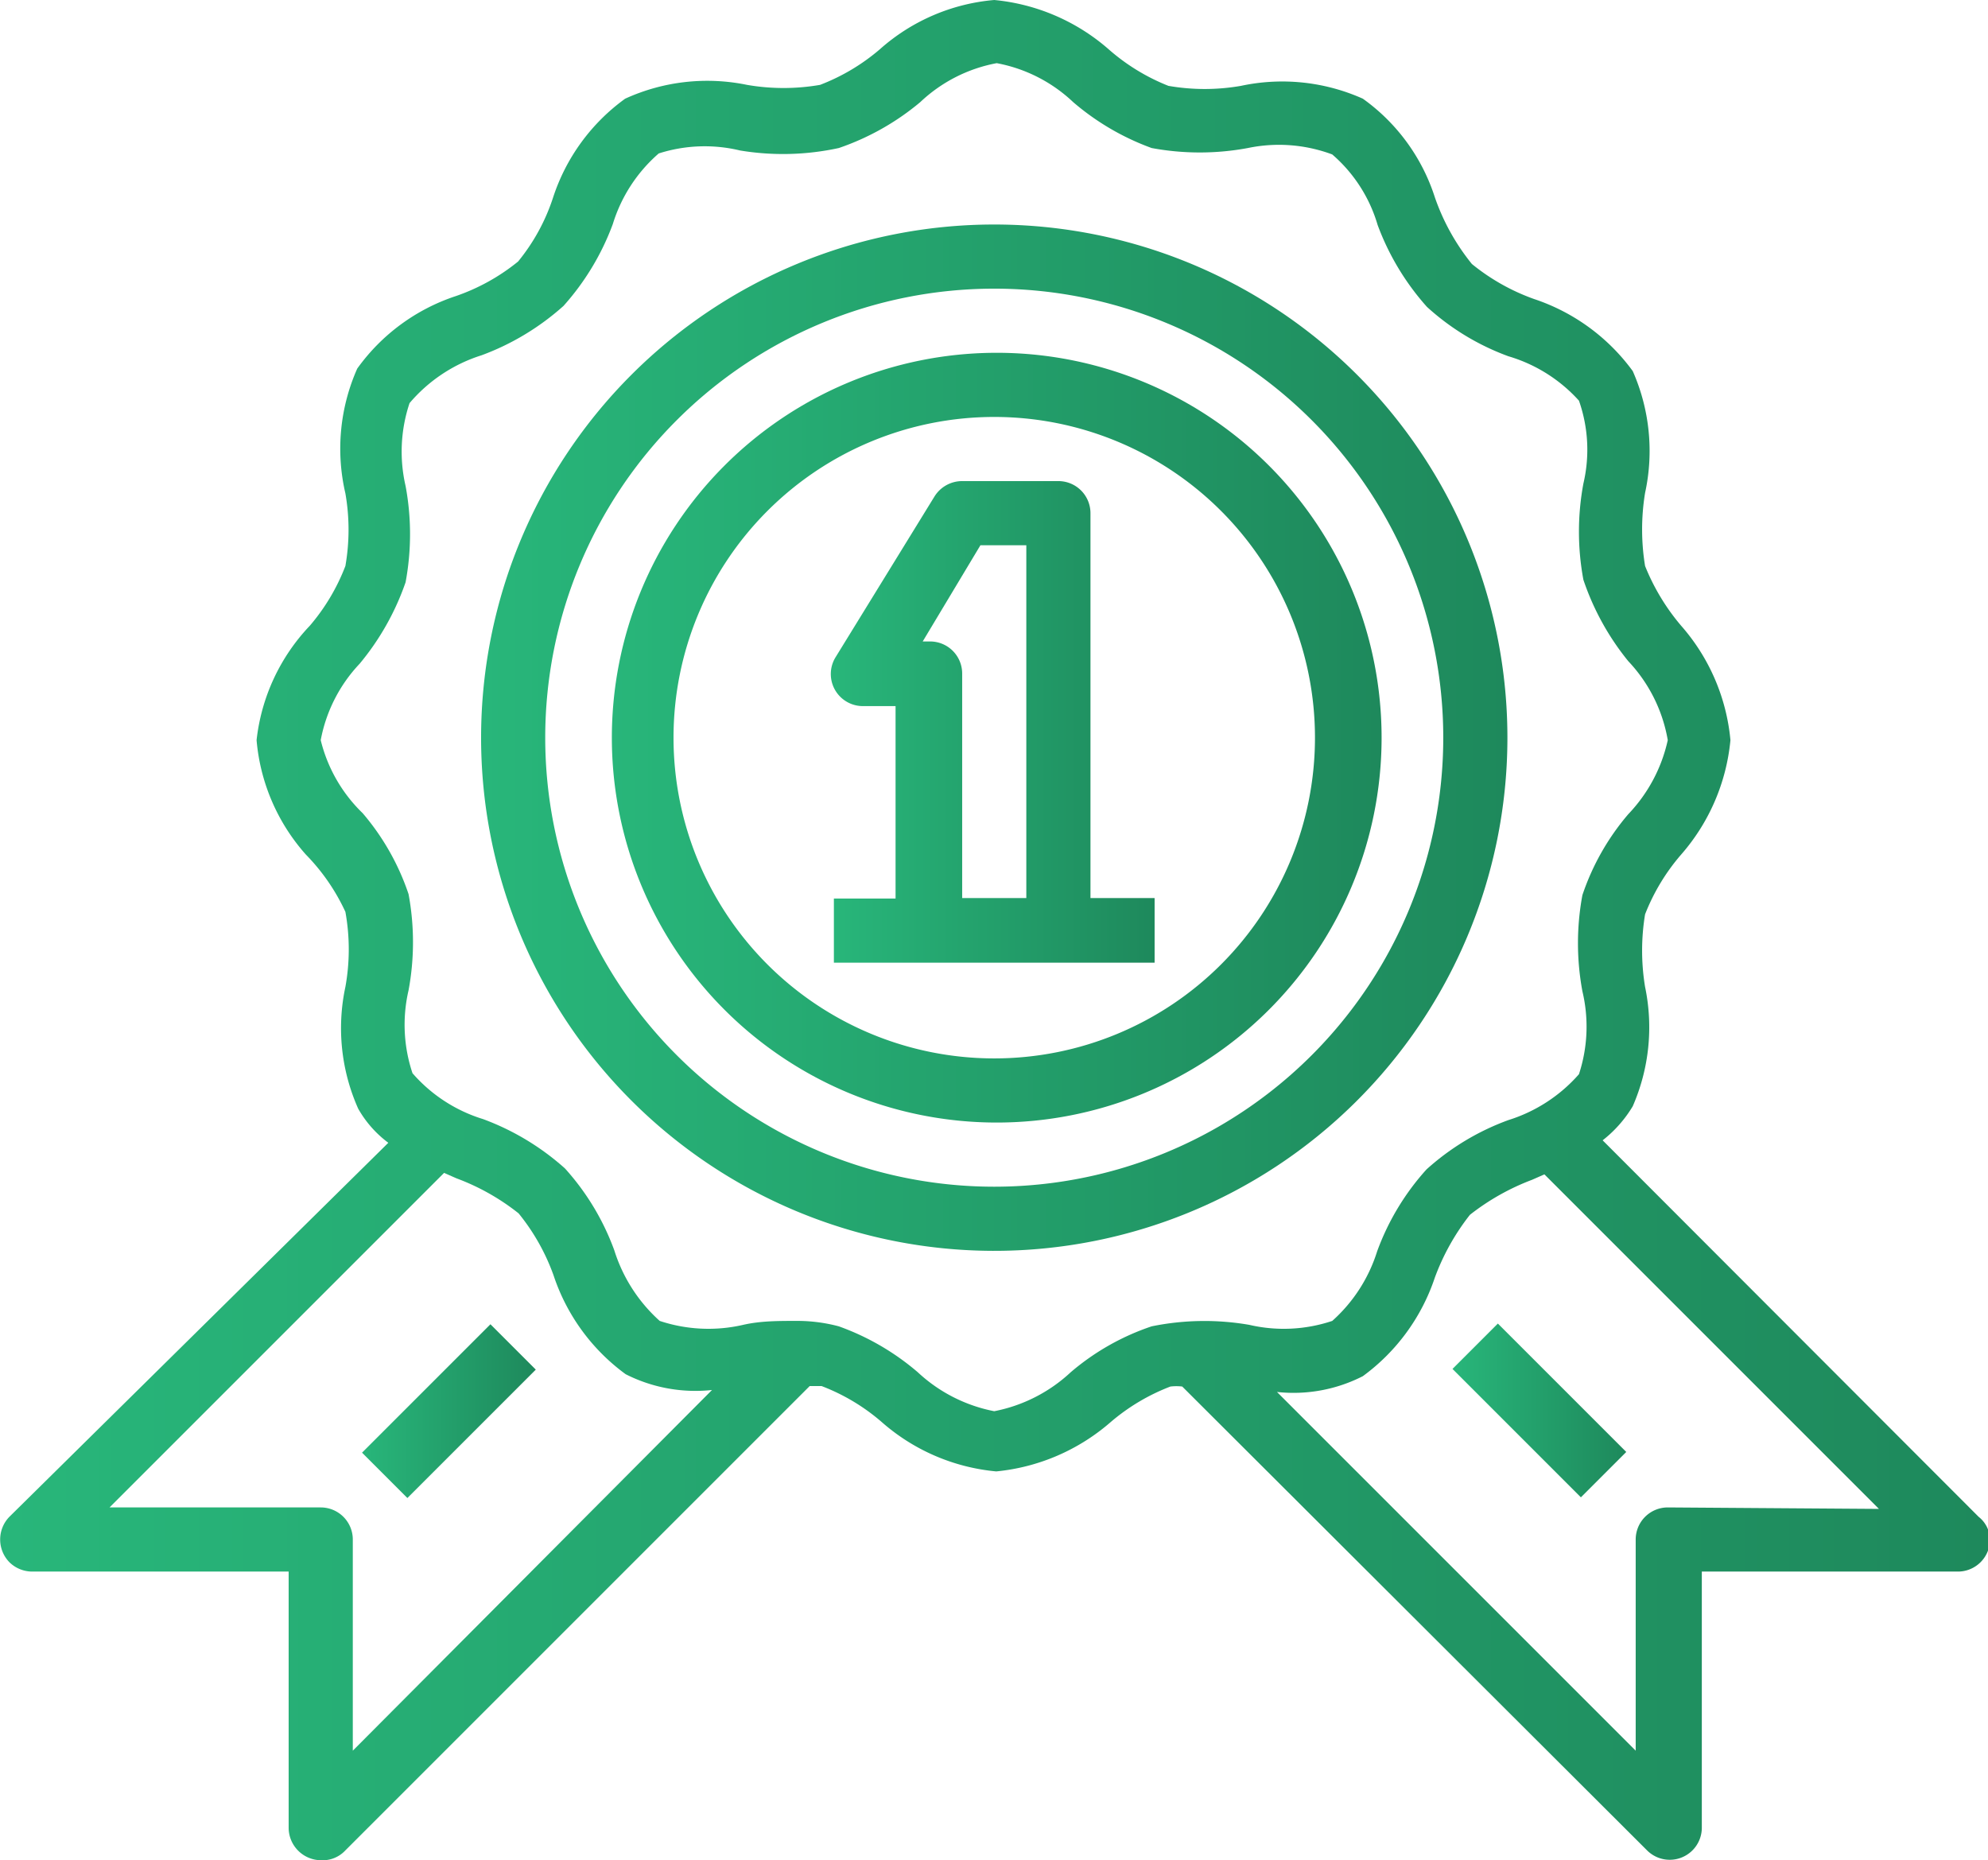
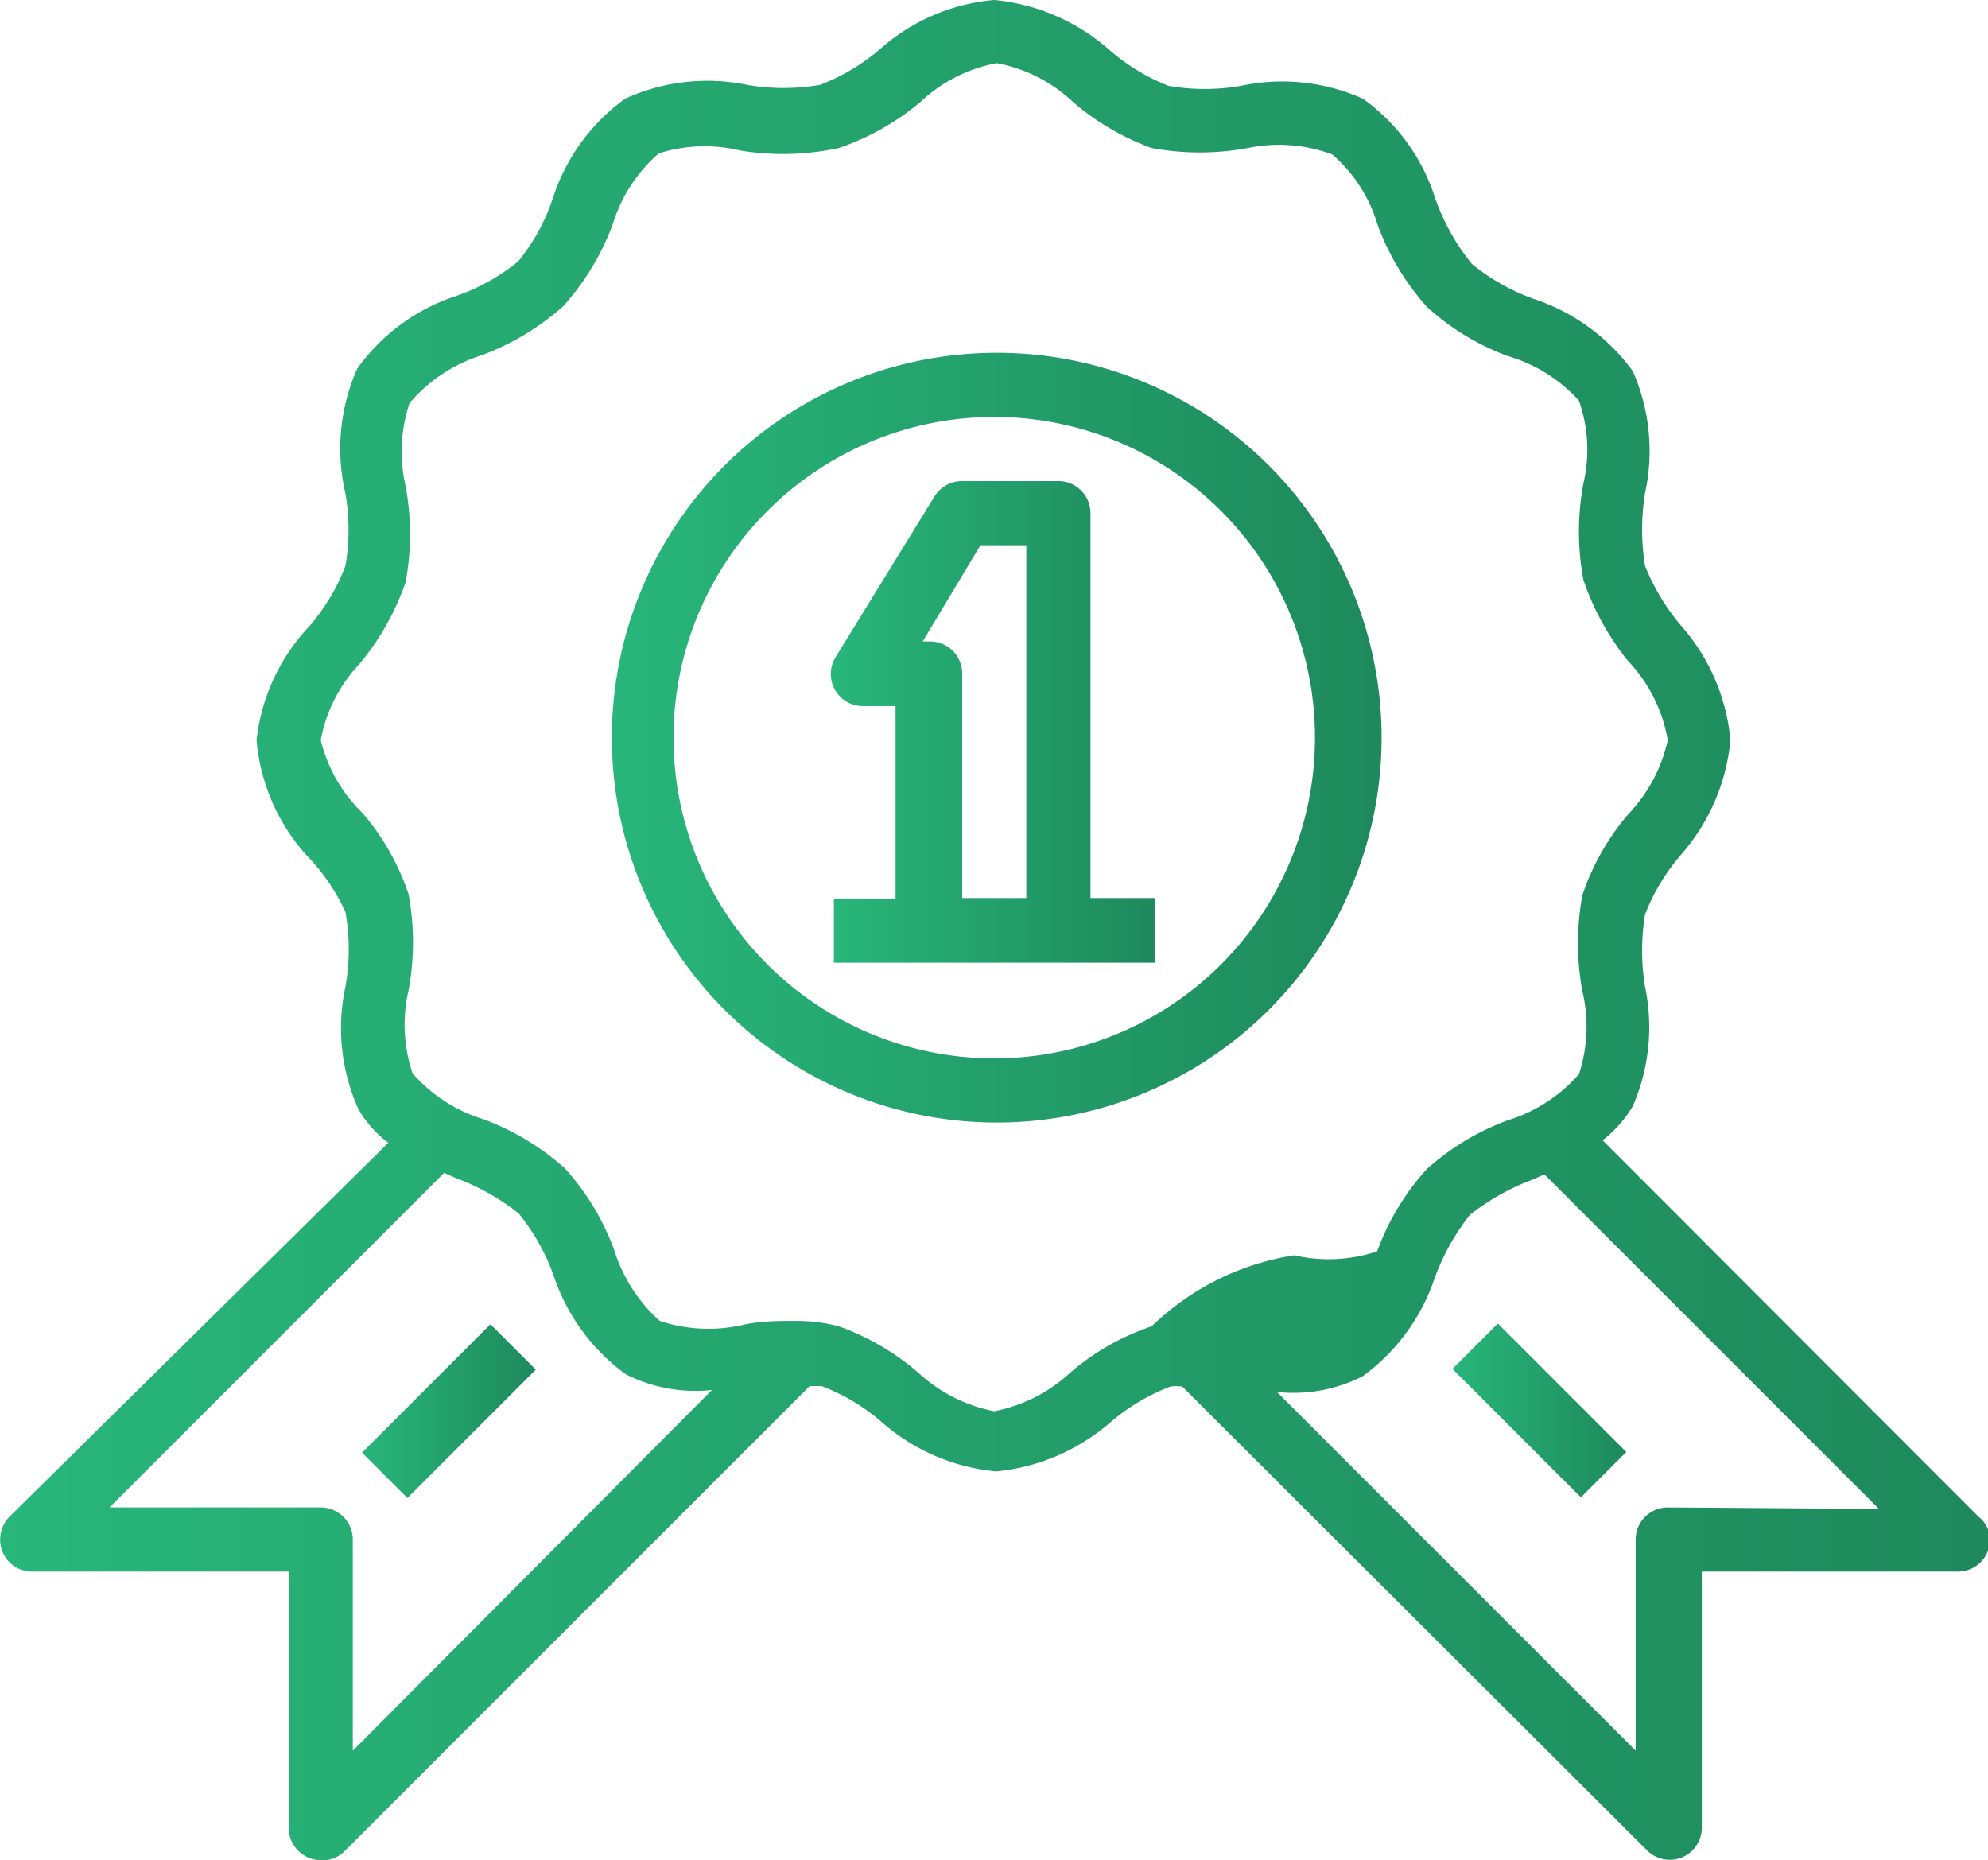
<svg xmlns="http://www.w3.org/2000/svg" xmlns:xlink="http://www.w3.org/1999/xlink" viewBox="0 0 40.29 37.7">
  <defs>
    <style>.cls-1{fill:url(#New_Gradient_Swatch);}.cls-2{fill:url(#New_Gradient_Swatch-2);}.cls-3{fill:url(#New_Gradient_Swatch-3);}.cls-4{fill:url(#New_Gradient_Swatch-4);}.cls-5{fill:url(#New_Gradient_Swatch-5);}.cls-6{fill:url(#New_Gradient_Swatch-6);}</style>
    <linearGradient id="New_Gradient_Swatch" x1="9.75" y1="14.95" x2="30.55" y2="14.95" gradientUnits="userSpaceOnUse">
      <stop offset="0" stop-color="#28b67a" />
      <stop offset="1" stop-color="#1e895c" />
    </linearGradient>
    <linearGradient id="New_Gradient_Swatch-2" x1="12.35" y1="14.95" x2="27.95" y2="14.95" xlink:href="#New_Gradient_Swatch" />
    <linearGradient id="New_Gradient_Swatch-3" x1="0" y1="18.85" x2="40.29" y2="18.85" xlink:href="#New_Gradient_Swatch" />
    <linearGradient id="New_Gradient_Swatch-4" x1="29.44" y1="28.59" x2="32.95" y2="28.59" gradientTransform="translate(29.36 -13.68) rotate(45)" xlink:href="#New_Gradient_Swatch" />
    <linearGradient id="New_Gradient_Swatch-5" x1="7.34" y1="28.6" x2="10.86" y2="28.6" gradientTransform="translate(22.89 1.94) rotate(45)" xlink:href="#New_Gradient_Swatch" />
    <linearGradient id="New_Gradient_Swatch-6" x1="16.9" y1="14.62" x2="23.4" y2="14.62" xlink:href="#New_Gradient_Swatch" />
  </defs>
  <title>lending</title>
  <g id="Layer_2" data-name="Layer 2">
    <g id="NEW_ART" data-name="NEW ART">
-       <path class="cls-1" d="M20.15,4.55A10.4,10.4,0,1,0,30.55,15,10.4,10.4,0,0,0,20.15,4.55Zm0,19.5a9.1,9.1,0,1,1,9.1-9.1A9.1,9.1,0,0,1,20.15,24.05Z" />
      <path class="cls-2" d="M20.15,7.15A7.8,7.8,0,1,0,28,15,7.8,7.8,0,0,0,20.15,7.15Zm0,14.3a6.5,6.5,0,1,1,6.5-6.5A6.5,6.5,0,0,1,20.15,21.45Z" />
-       <path class="cls-3" d="M40.1,30.74l-7.62-7.63a2.52,2.52,0,0,0,.61-.69A4,4,0,0,0,33.34,20a4.53,4.53,0,0,1,0-1.47,4.16,4.16,0,0,1,.73-1.21,4.11,4.11,0,0,0,1-2.32,4.08,4.08,0,0,0-1-2.32,4.39,4.39,0,0,1-.73-1.21,4.59,4.59,0,0,1,0-1.48,4,4,0,0,0-.25-2.47,4.06,4.06,0,0,0-2-1.46,4.26,4.26,0,0,1-1.26-.71A4.46,4.46,0,0,1,29.08,4a3.93,3.93,0,0,0-1.46-2,4,4,0,0,0-2.47-.26,4.27,4.27,0,0,1-1.47,0A4.13,4.13,0,0,1,22.47,1a4.11,4.11,0,0,0-2.32-1,4,4,0,0,0-2.32,1,4.13,4.13,0,0,1-1.21.72,4.33,4.33,0,0,1-1.48,0A4,4,0,0,0,12.67,2a4,4,0,0,0-1.46,2A4,4,0,0,1,10.5,5.3,4.13,4.13,0,0,1,9.24,6a4,4,0,0,0-2,1.47A4,4,0,0,0,7,10a4.27,4.27,0,0,1,0,1.47,4.13,4.13,0,0,1-.72,1.21A4,4,0,0,0,5.2,15a4,4,0,0,0,1,2.32A4.13,4.13,0,0,1,7,18.48,4.27,4.27,0,0,1,7,20a4,4,0,0,0,.26,2.47,2.23,2.23,0,0,0,.61.69L.19,30.74a.66.66,0,0,0,0,.92.66.66,0,0,0,.46.19h5.2v5.2a.66.66,0,0,0,.65.65A.63.63,0,0,0,7,37.5l9.41-9.41.24,0a4.08,4.08,0,0,1,1.22.73,4.08,4.08,0,0,0,2.32,1,4.14,4.14,0,0,0,2.32-1,4.13,4.13,0,0,1,1.21-.72,1,1,0,0,1,.24,0l9.42,9.4a.65.65,0,0,0,1.11-.45v-5.2h5.2a.65.65,0,0,0,.64-.65A.6.6,0,0,0,40.1,30.74ZM7.15,35.48V31.2a.65.65,0,0,0-.65-.65H2.22L9,23.77l.25.11a4.6,4.6,0,0,1,1.26.71,4.26,4.26,0,0,1,.71,1.26,4.06,4.06,0,0,0,1.46,2,3.12,3.12,0,0,0,1.75.32Zm16.19-8.6a4.94,4.94,0,0,0-1.64.93,3.15,3.15,0,0,1-1.55.79,3.15,3.15,0,0,1-1.55-.79A5.09,5.09,0,0,0,17,26.88a3.27,3.27,0,0,0-.88-.11c-.35,0-.71,0-1.06.08a3.13,3.13,0,0,1-1.69-.08,3.21,3.21,0,0,1-.92-1.43,5.06,5.06,0,0,0-1-1.66,5.17,5.17,0,0,0-1.66-1,3.1,3.1,0,0,1-1.43-.93,3.09,3.09,0,0,1-.08-1.68,5.33,5.33,0,0,0,0-1.95,4.94,4.94,0,0,0-.93-1.64A3.07,3.07,0,0,1,6.5,15a3.07,3.07,0,0,1,.79-1.55,5.28,5.28,0,0,0,.93-1.65,5.32,5.32,0,0,0,0-1.95,3.1,3.1,0,0,1,.08-1.68A3.16,3.16,0,0,1,9.76,7.2a5.17,5.17,0,0,0,1.66-1,5.17,5.17,0,0,0,1-1.66,3.1,3.1,0,0,1,.93-1.43A3.06,3.06,0,0,1,15,3.05,5.32,5.32,0,0,0,17,3a5.17,5.17,0,0,0,1.65-.93,3.07,3.07,0,0,1,1.55-.79,3.07,3.07,0,0,1,1.55.79A5.13,5.13,0,0,0,23.34,3a5.33,5.33,0,0,0,1.95,0A3.09,3.09,0,0,1,27,3.13a3,3,0,0,1,.92,1.43,5.19,5.19,0,0,0,1,1.66,5,5,0,0,0,1.65,1A3.11,3.11,0,0,1,32,8.12a3,3,0,0,1,.09,1.68,5.32,5.32,0,0,0,0,1.95A5.28,5.28,0,0,0,33,13.4,3.09,3.09,0,0,1,33.8,15,3.15,3.15,0,0,1,33,16.5a4.94,4.94,0,0,0-.93,1.64,5.33,5.33,0,0,0,0,1.95A3.09,3.09,0,0,1,32,21.77a3.15,3.15,0,0,1-1.43.93,5.06,5.06,0,0,0-1.66,1,5.06,5.06,0,0,0-1,1.66A3.15,3.15,0,0,1,27,26.77a3.09,3.09,0,0,1-1.68.08A5.33,5.33,0,0,0,23.34,26.88ZM33.8,30.55a.65.65,0,0,0-.65.65v4.28l-7.27-7.27a3.09,3.09,0,0,0,1.74-.32,4.07,4.07,0,0,0,1.46-2,4.66,4.66,0,0,1,.71-1.27,4.75,4.75,0,0,1,1.26-.71l.25-.11,6.78,6.78Z" />
+       <path class="cls-3" d="M40.1,30.74l-7.62-7.63a2.52,2.52,0,0,0,.61-.69A4,4,0,0,0,33.34,20a4.53,4.53,0,0,1,0-1.47,4.16,4.16,0,0,1,.73-1.21,4.11,4.11,0,0,0,1-2.32,4.08,4.08,0,0,0-1-2.32,4.39,4.39,0,0,1-.73-1.21,4.59,4.59,0,0,1,0-1.48,4,4,0,0,0-.25-2.47,4.06,4.06,0,0,0-2-1.46,4.26,4.26,0,0,1-1.26-.71A4.46,4.46,0,0,1,29.08,4a3.93,3.93,0,0,0-1.46-2,4,4,0,0,0-2.47-.26,4.27,4.27,0,0,1-1.47,0A4.13,4.13,0,0,1,22.47,1a4.11,4.11,0,0,0-2.32-1,4,4,0,0,0-2.32,1,4.13,4.13,0,0,1-1.21.72,4.33,4.33,0,0,1-1.48,0A4,4,0,0,0,12.67,2a4,4,0,0,0-1.46,2A4,4,0,0,1,10.5,5.3,4.13,4.13,0,0,1,9.24,6a4,4,0,0,0-2,1.47A4,4,0,0,0,7,10a4.27,4.27,0,0,1,0,1.47,4.13,4.13,0,0,1-.72,1.21A4,4,0,0,0,5.2,15a4,4,0,0,0,1,2.32A4.13,4.13,0,0,1,7,18.48,4.27,4.27,0,0,1,7,20a4,4,0,0,0,.26,2.47,2.23,2.23,0,0,0,.61.69L.19,30.74a.66.66,0,0,0,0,.92.66.66,0,0,0,.46.19h5.2v5.2a.66.66,0,0,0,.65.65A.63.63,0,0,0,7,37.5l9.41-9.41.24,0a4.08,4.08,0,0,1,1.22.73,4.08,4.08,0,0,0,2.32,1,4.14,4.14,0,0,0,2.32-1,4.13,4.13,0,0,1,1.21-.72,1,1,0,0,1,.24,0l9.42,9.4a.65.65,0,0,0,1.11-.45v-5.2h5.2a.65.65,0,0,0,.64-.65A.6.6,0,0,0,40.1,30.74ZM7.15,35.48V31.2a.65.65,0,0,0-.65-.65H2.22L9,23.77l.25.11a4.6,4.6,0,0,1,1.26.71,4.26,4.26,0,0,1,.71,1.26,4.06,4.06,0,0,0,1.46,2,3.12,3.12,0,0,0,1.75.32Zm16.19-8.6a4.94,4.94,0,0,0-1.64.93,3.15,3.15,0,0,1-1.55.79,3.15,3.15,0,0,1-1.55-.79A5.09,5.09,0,0,0,17,26.88a3.27,3.27,0,0,0-.88-.11c-.35,0-.71,0-1.06.08a3.13,3.13,0,0,1-1.69-.08,3.21,3.21,0,0,1-.92-1.43,5.06,5.06,0,0,0-1-1.66,5.17,5.17,0,0,0-1.66-1,3.1,3.1,0,0,1-1.43-.93,3.09,3.09,0,0,1-.08-1.68,5.33,5.33,0,0,0,0-1.95,4.94,4.94,0,0,0-.93-1.64A3.07,3.07,0,0,1,6.5,15a3.07,3.07,0,0,1,.79-1.55,5.28,5.28,0,0,0,.93-1.65,5.32,5.32,0,0,0,0-1.95,3.1,3.1,0,0,1,.08-1.68A3.16,3.16,0,0,1,9.76,7.2a5.17,5.17,0,0,0,1.66-1,5.17,5.17,0,0,0,1-1.66,3.1,3.1,0,0,1,.93-1.43A3.06,3.06,0,0,1,15,3.05,5.32,5.32,0,0,0,17,3a5.17,5.17,0,0,0,1.65-.93,3.07,3.07,0,0,1,1.55-.79,3.07,3.07,0,0,1,1.55.79A5.13,5.13,0,0,0,23.34,3a5.33,5.33,0,0,0,1.95,0A3.09,3.09,0,0,1,27,3.13a3,3,0,0,1,.92,1.43,5.19,5.19,0,0,0,1,1.66,5,5,0,0,0,1.65,1A3.11,3.11,0,0,1,32,8.12a3,3,0,0,1,.09,1.68,5.32,5.32,0,0,0,0,1.95A5.28,5.28,0,0,0,33,13.4,3.09,3.09,0,0,1,33.8,15,3.15,3.15,0,0,1,33,16.5a4.94,4.94,0,0,0-.93,1.64,5.33,5.33,0,0,0,0,1.95A3.09,3.09,0,0,1,32,21.77a3.15,3.15,0,0,1-1.43.93,5.06,5.06,0,0,0-1.66,1,5.06,5.06,0,0,0-1,1.66a3.09,3.09,0,0,1-1.68.08A5.33,5.33,0,0,0,23.34,26.88ZM33.8,30.55a.65.65,0,0,0-.65.65v4.28l-7.27-7.27a3.09,3.09,0,0,0,1.74-.32,4.07,4.07,0,0,0,1.46-2,4.66,4.66,0,0,1,.71-1.27,4.75,4.75,0,0,1,1.26-.71l.25-.11,6.78,6.78Z" />
      <rect class="cls-4" x="30.55" y="26.75" width="1.3" height="3.68" transform="translate(-11.08 30.43) rotate(-45)" />
      <rect class="cls-5" x="7.26" y="27.95" width="3.68" height="1.3" transform="translate(-17.56 14.81) rotate(-45)" />
      <path class="cls-6" d="M22.1,18.2V10.4a.65.65,0,0,0-.65-.65H19.5a.66.66,0,0,0-.56.31l-2,3.25a.65.65,0,0,0,.56,1h.65v3.9H16.9v1.3h6.5V18.2Zm-1.3,0H19.5V13.65a.65.65,0,0,0-.65-.65H18.7l1.17-1.95h.93Z" />
    </g>
  </g>
</svg>